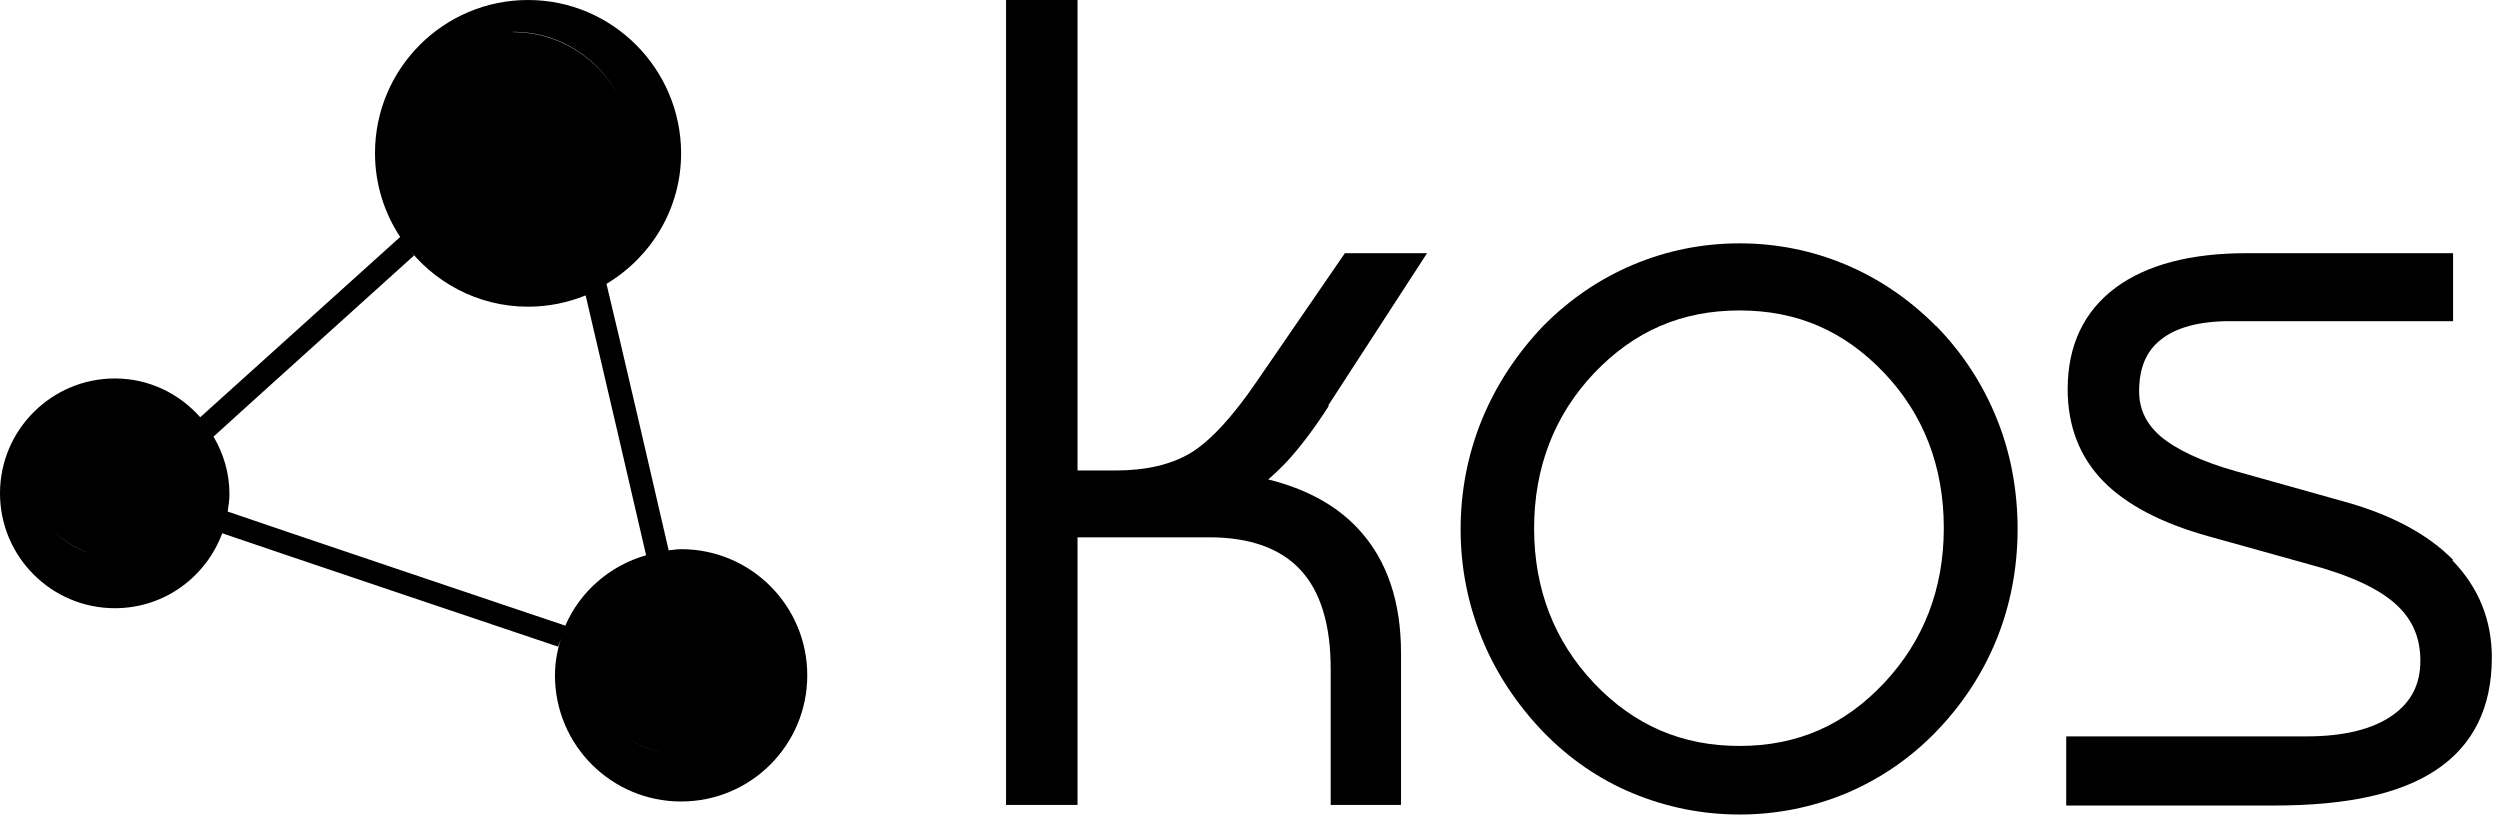
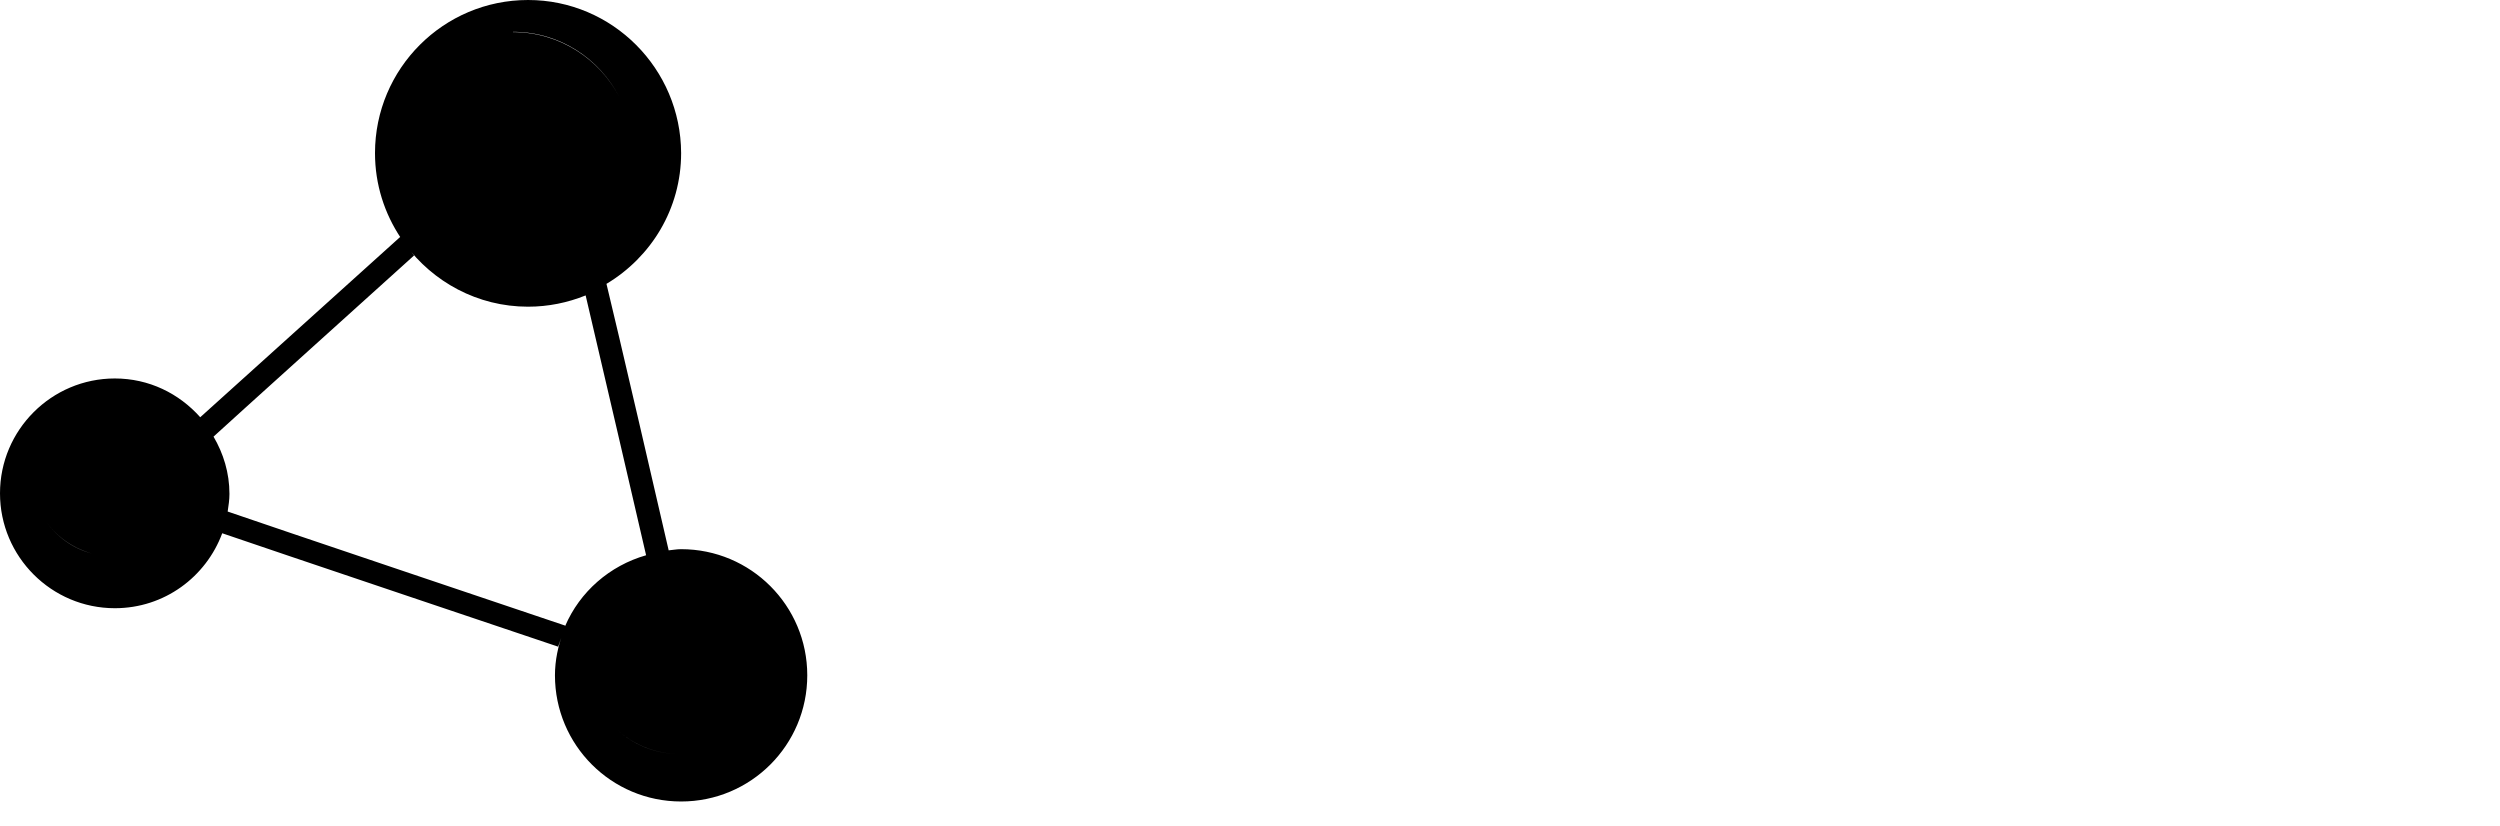
<svg xmlns="http://www.w3.org/2000/svg" width="109" height="36" viewBox="0 0 109 36" fill="none">
-   <path d="M57.905 17.687L62.219 11.039H58.637L54.789 16.64C53.729 18.192 52.758 19.238 51.9 19.756C51.055 20.26 49.957 20.513 48.645 20.513H46.98V0H43.864V35.096H46.98V23.427H52.733C54.486 23.427 55.823 23.906 56.694 24.84C57.577 25.786 58.018 27.237 58.018 29.154V35.096H61.084V28.46C61.084 26.24 60.478 24.436 59.267 23.111C58.309 22.052 56.971 21.32 55.294 20.904C55.571 20.664 55.836 20.412 56.101 20.134C56.694 19.491 57.312 18.671 57.943 17.687H57.905Z" fill="black" />
-   <path d="M84.41 14.218C83.274 13.07 81.95 12.161 80.486 11.543C79.023 10.925 77.459 10.61 75.844 10.61C74.229 10.61 72.665 10.925 71.201 11.543C69.738 12.161 68.426 13.057 67.278 14.218C66.105 15.454 65.209 16.829 64.603 18.318C63.998 19.806 63.683 21.408 63.683 23.074C63.683 24.739 63.998 26.316 64.603 27.817C65.209 29.318 66.117 30.693 67.278 31.904C68.413 33.078 69.738 33.986 71.201 34.592C72.665 35.197 74.229 35.513 75.844 35.513C77.459 35.513 79.023 35.197 80.486 34.592C81.95 33.973 83.274 33.078 84.41 31.904C85.558 30.719 86.454 29.356 87.059 27.855C87.665 26.354 87.967 24.739 87.967 23.061C87.967 21.383 87.665 19.743 87.059 18.255C86.454 16.753 85.57 15.391 84.41 14.205V14.218ZM84.75 23.023C84.75 25.66 83.88 27.931 82.152 29.773C80.411 31.627 78.354 32.523 75.844 32.523C73.333 32.523 71.252 31.627 69.498 29.785C67.77 27.956 66.887 25.685 66.887 23.036C66.887 20.387 67.77 18.103 69.498 16.274C71.252 14.432 73.321 13.536 75.844 13.536C78.367 13.536 80.411 14.432 82.152 16.261C83.88 18.078 84.75 20.361 84.75 23.023Z" fill="black" />
-   <path d="M106.954 24.411C105.856 23.288 104.229 22.418 102.135 21.85L97.505 20.551C95.978 20.122 94.868 19.592 94.187 19.012C93.569 18.469 93.266 17.838 93.266 17.056C93.266 16.059 93.569 15.315 94.212 14.81C94.868 14.281 95.89 14.003 97.215 14.003H106.954V11.039H97.946C95.511 11.039 93.594 11.543 92.244 12.54C90.856 13.574 90.15 15.063 90.15 16.968C90.15 18.57 90.667 19.92 91.702 20.98C92.698 22.001 94.237 22.809 96.268 23.376L100.709 24.613C102.45 25.079 103.711 25.66 104.468 26.354C105.187 27.01 105.528 27.804 105.528 28.814C105.528 29.823 105.137 30.605 104.317 31.185C103.459 31.791 102.198 32.106 100.583 32.106H90.087V35.121H99.145C102.324 35.121 104.632 34.617 106.197 33.582C107.824 32.51 108.644 30.857 108.644 28.675C108.644 27.022 108.064 25.609 106.928 24.436L106.954 24.411Z" fill="black" />
  <path d="M29.684 23.944C29.495 23.944 29.331 23.982 29.154 23.995C29.091 23.692 26.757 13.637 26.442 12.376C28.385 11.215 29.697 9.108 29.697 6.674C29.684 3.002 26.707 0 23.023 0C19.34 0 16.35 2.99 16.35 6.674C16.35 8.049 16.766 9.31 17.472 10.37L17.447 10.332C17.447 10.332 9.235 17.737 8.73 18.192C7.809 17.157 6.497 16.501 5.008 16.501C2.246 16.501 0 18.747 0 21.509C0 24.272 2.246 26.518 5.008 26.518C7.166 26.518 8.982 25.155 9.689 23.25C11.177 23.767 24.335 28.195 24.335 28.195L24.55 27.577C24.335 28.158 24.196 28.788 24.196 29.444C24.196 32.485 26.656 34.945 29.697 34.945C32.737 34.945 35.197 32.485 35.197 29.444C35.197 26.404 32.737 23.944 29.697 23.944H29.684ZM29.646 32.876C28.511 32.876 27.502 32.422 26.757 31.677C27.502 32.422 28.523 32.876 29.646 32.876C31.904 32.876 33.734 31.047 33.734 28.788C33.734 26.808 32.333 25.168 30.466 24.789C32.333 25.168 33.734 26.82 33.734 28.788C33.734 31.047 31.904 32.876 29.646 32.876ZM22.367 1.388C24.411 1.388 26.152 2.561 27.022 4.264C26.152 2.574 24.398 1.4 22.367 1.4V1.388ZM22.367 11.896C25.054 11.896 27.237 9.878 27.552 7.266C27.237 9.865 25.054 11.896 22.367 11.896C19.466 11.896 17.119 9.55 17.119 6.648C17.119 6.282 17.157 5.929 17.22 5.589C17.144 5.929 17.119 6.282 17.119 6.648C17.119 9.55 19.466 11.896 22.367 11.896ZM3.999 24.133C3.166 23.906 2.447 23.389 1.981 22.695C2.447 23.389 3.166 23.894 3.999 24.133ZM6.774 23.767C7.229 23.503 7.632 23.137 7.922 22.695C7.632 23.137 7.229 23.49 6.774 23.767ZM9.928 22.291C9.966 22.039 10.004 21.787 10.004 21.535C10.004 20.614 9.739 19.768 9.31 19.037C9.436 18.91 18.053 11.139 18.053 11.139L17.662 10.647C18.873 12.287 20.816 13.372 23.023 13.372C23.906 13.372 24.752 13.196 25.534 12.88C25.874 14.319 28.032 23.591 28.17 24.209C26.581 24.663 25.281 25.799 24.638 27.3V27.275C24.638 27.275 11.039 22.695 9.928 22.304V22.291Z" fill="black" />
</svg>